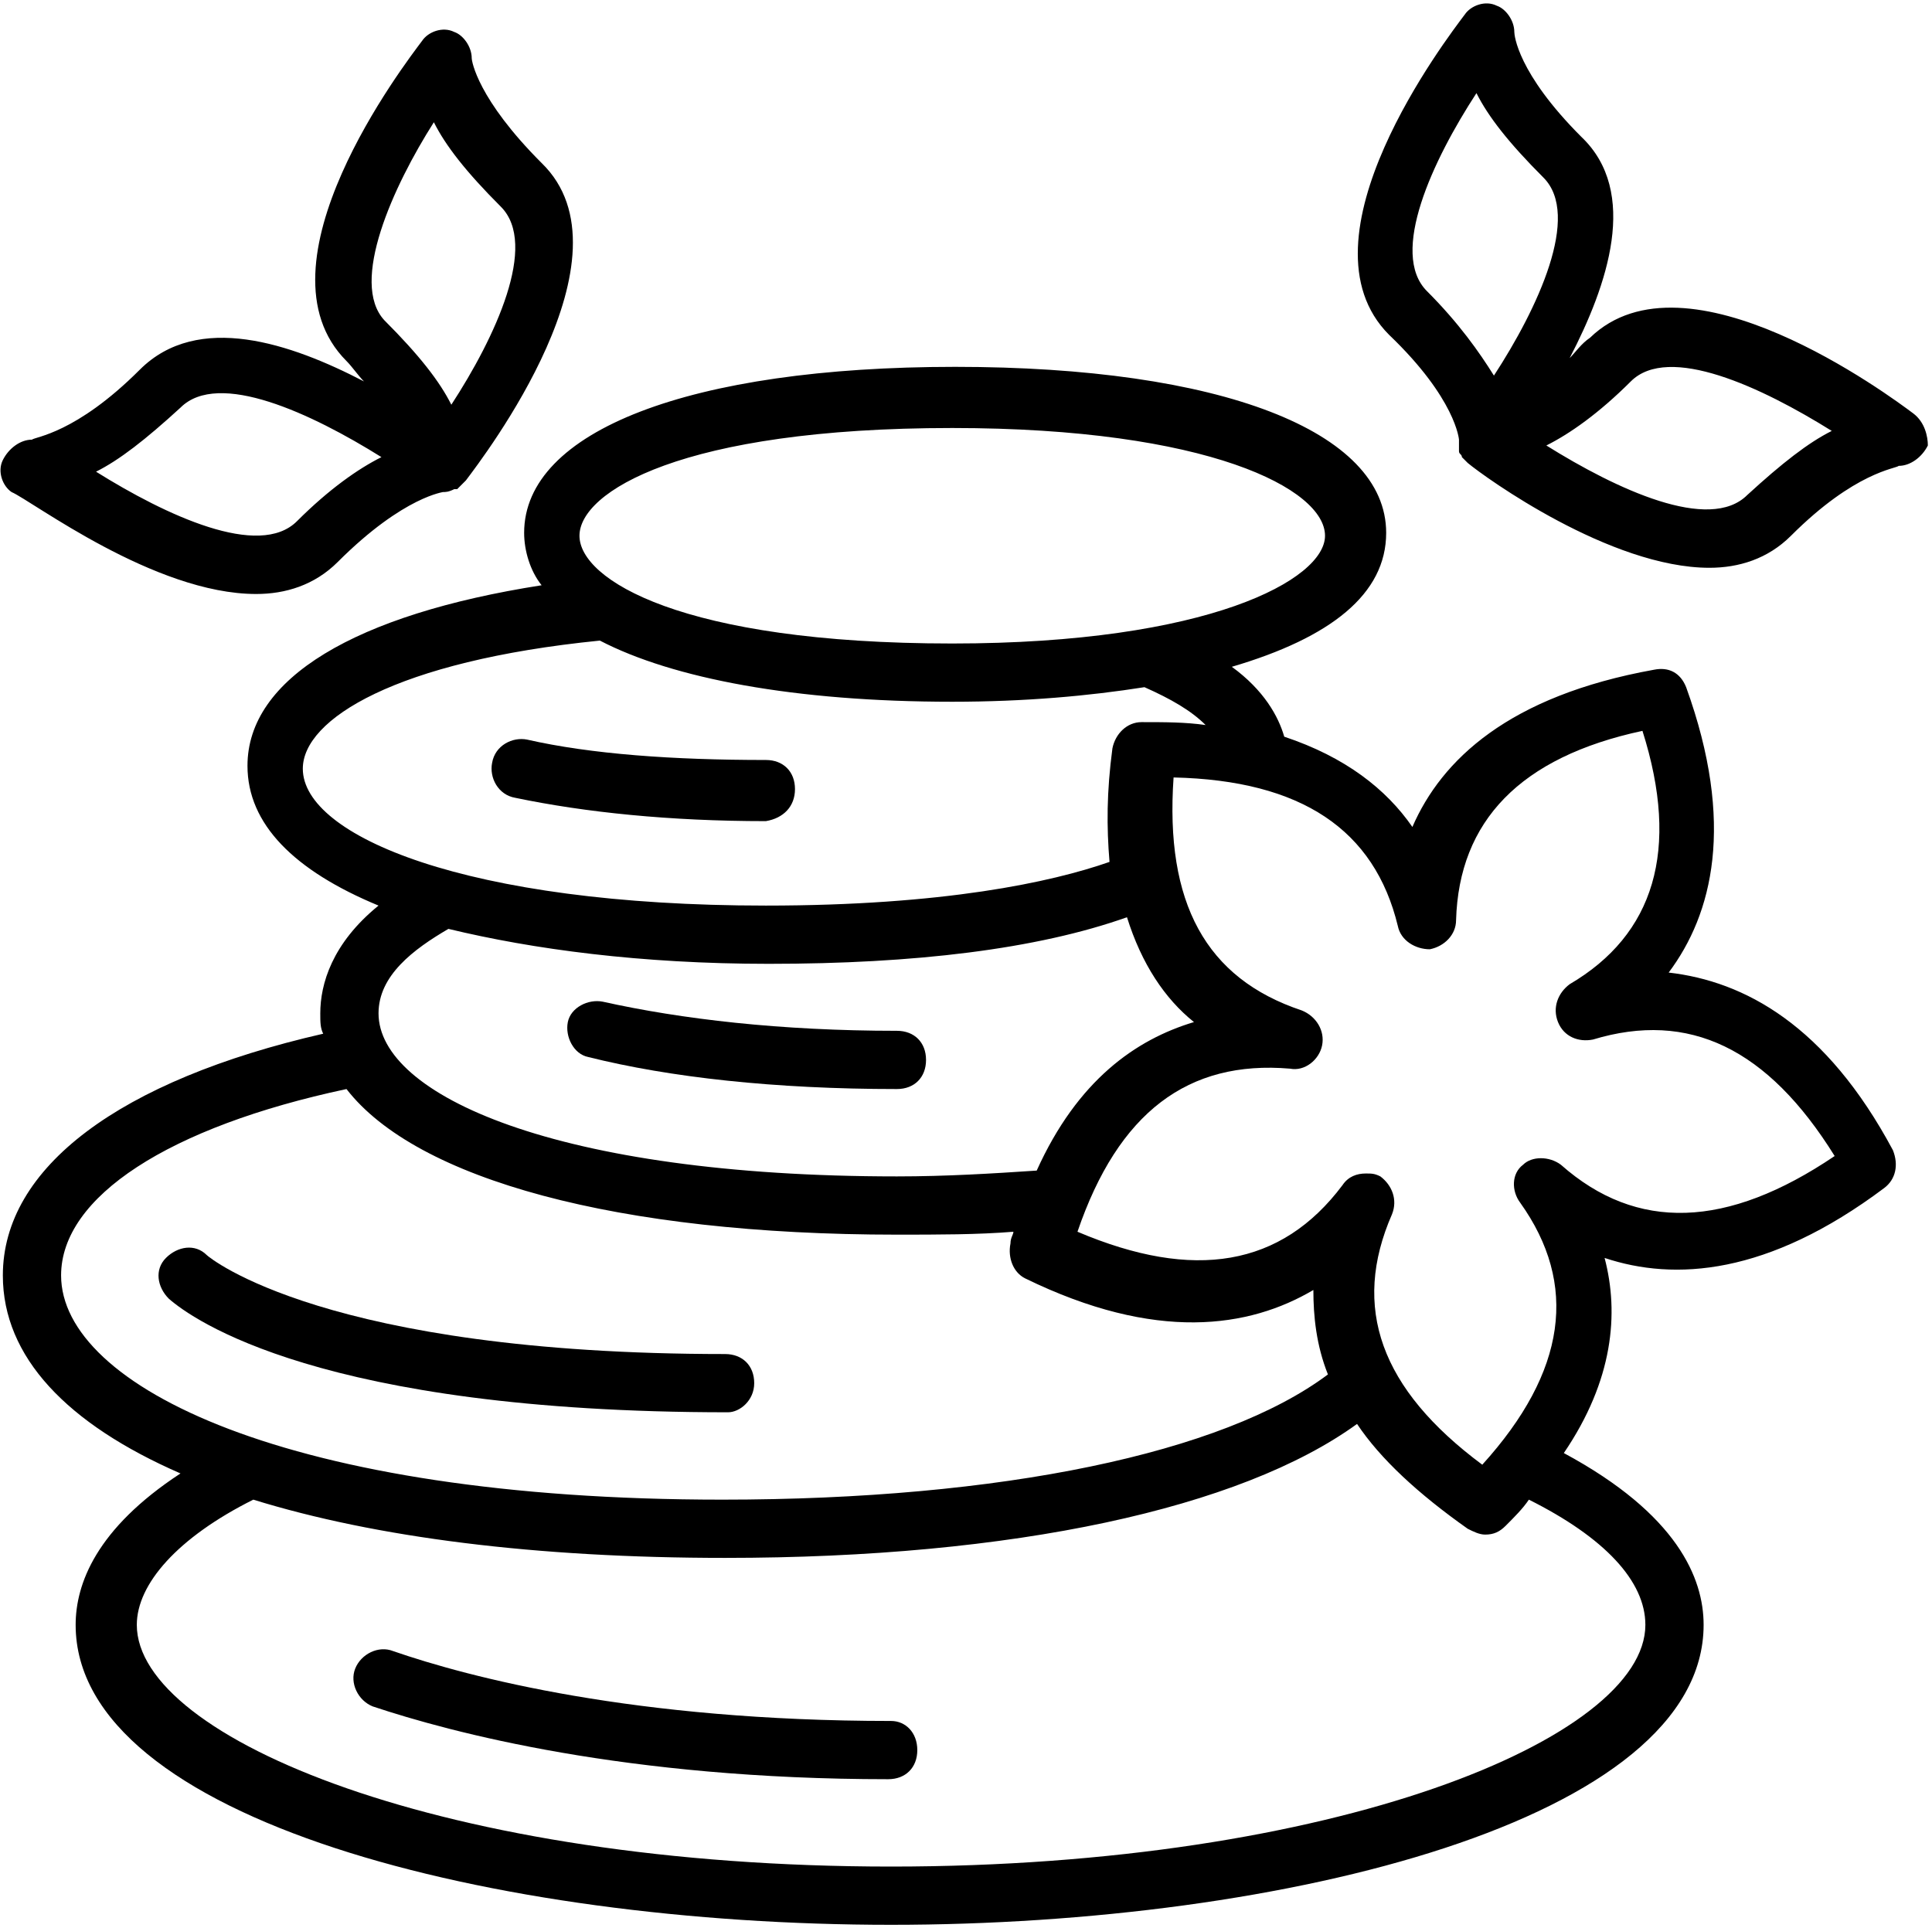
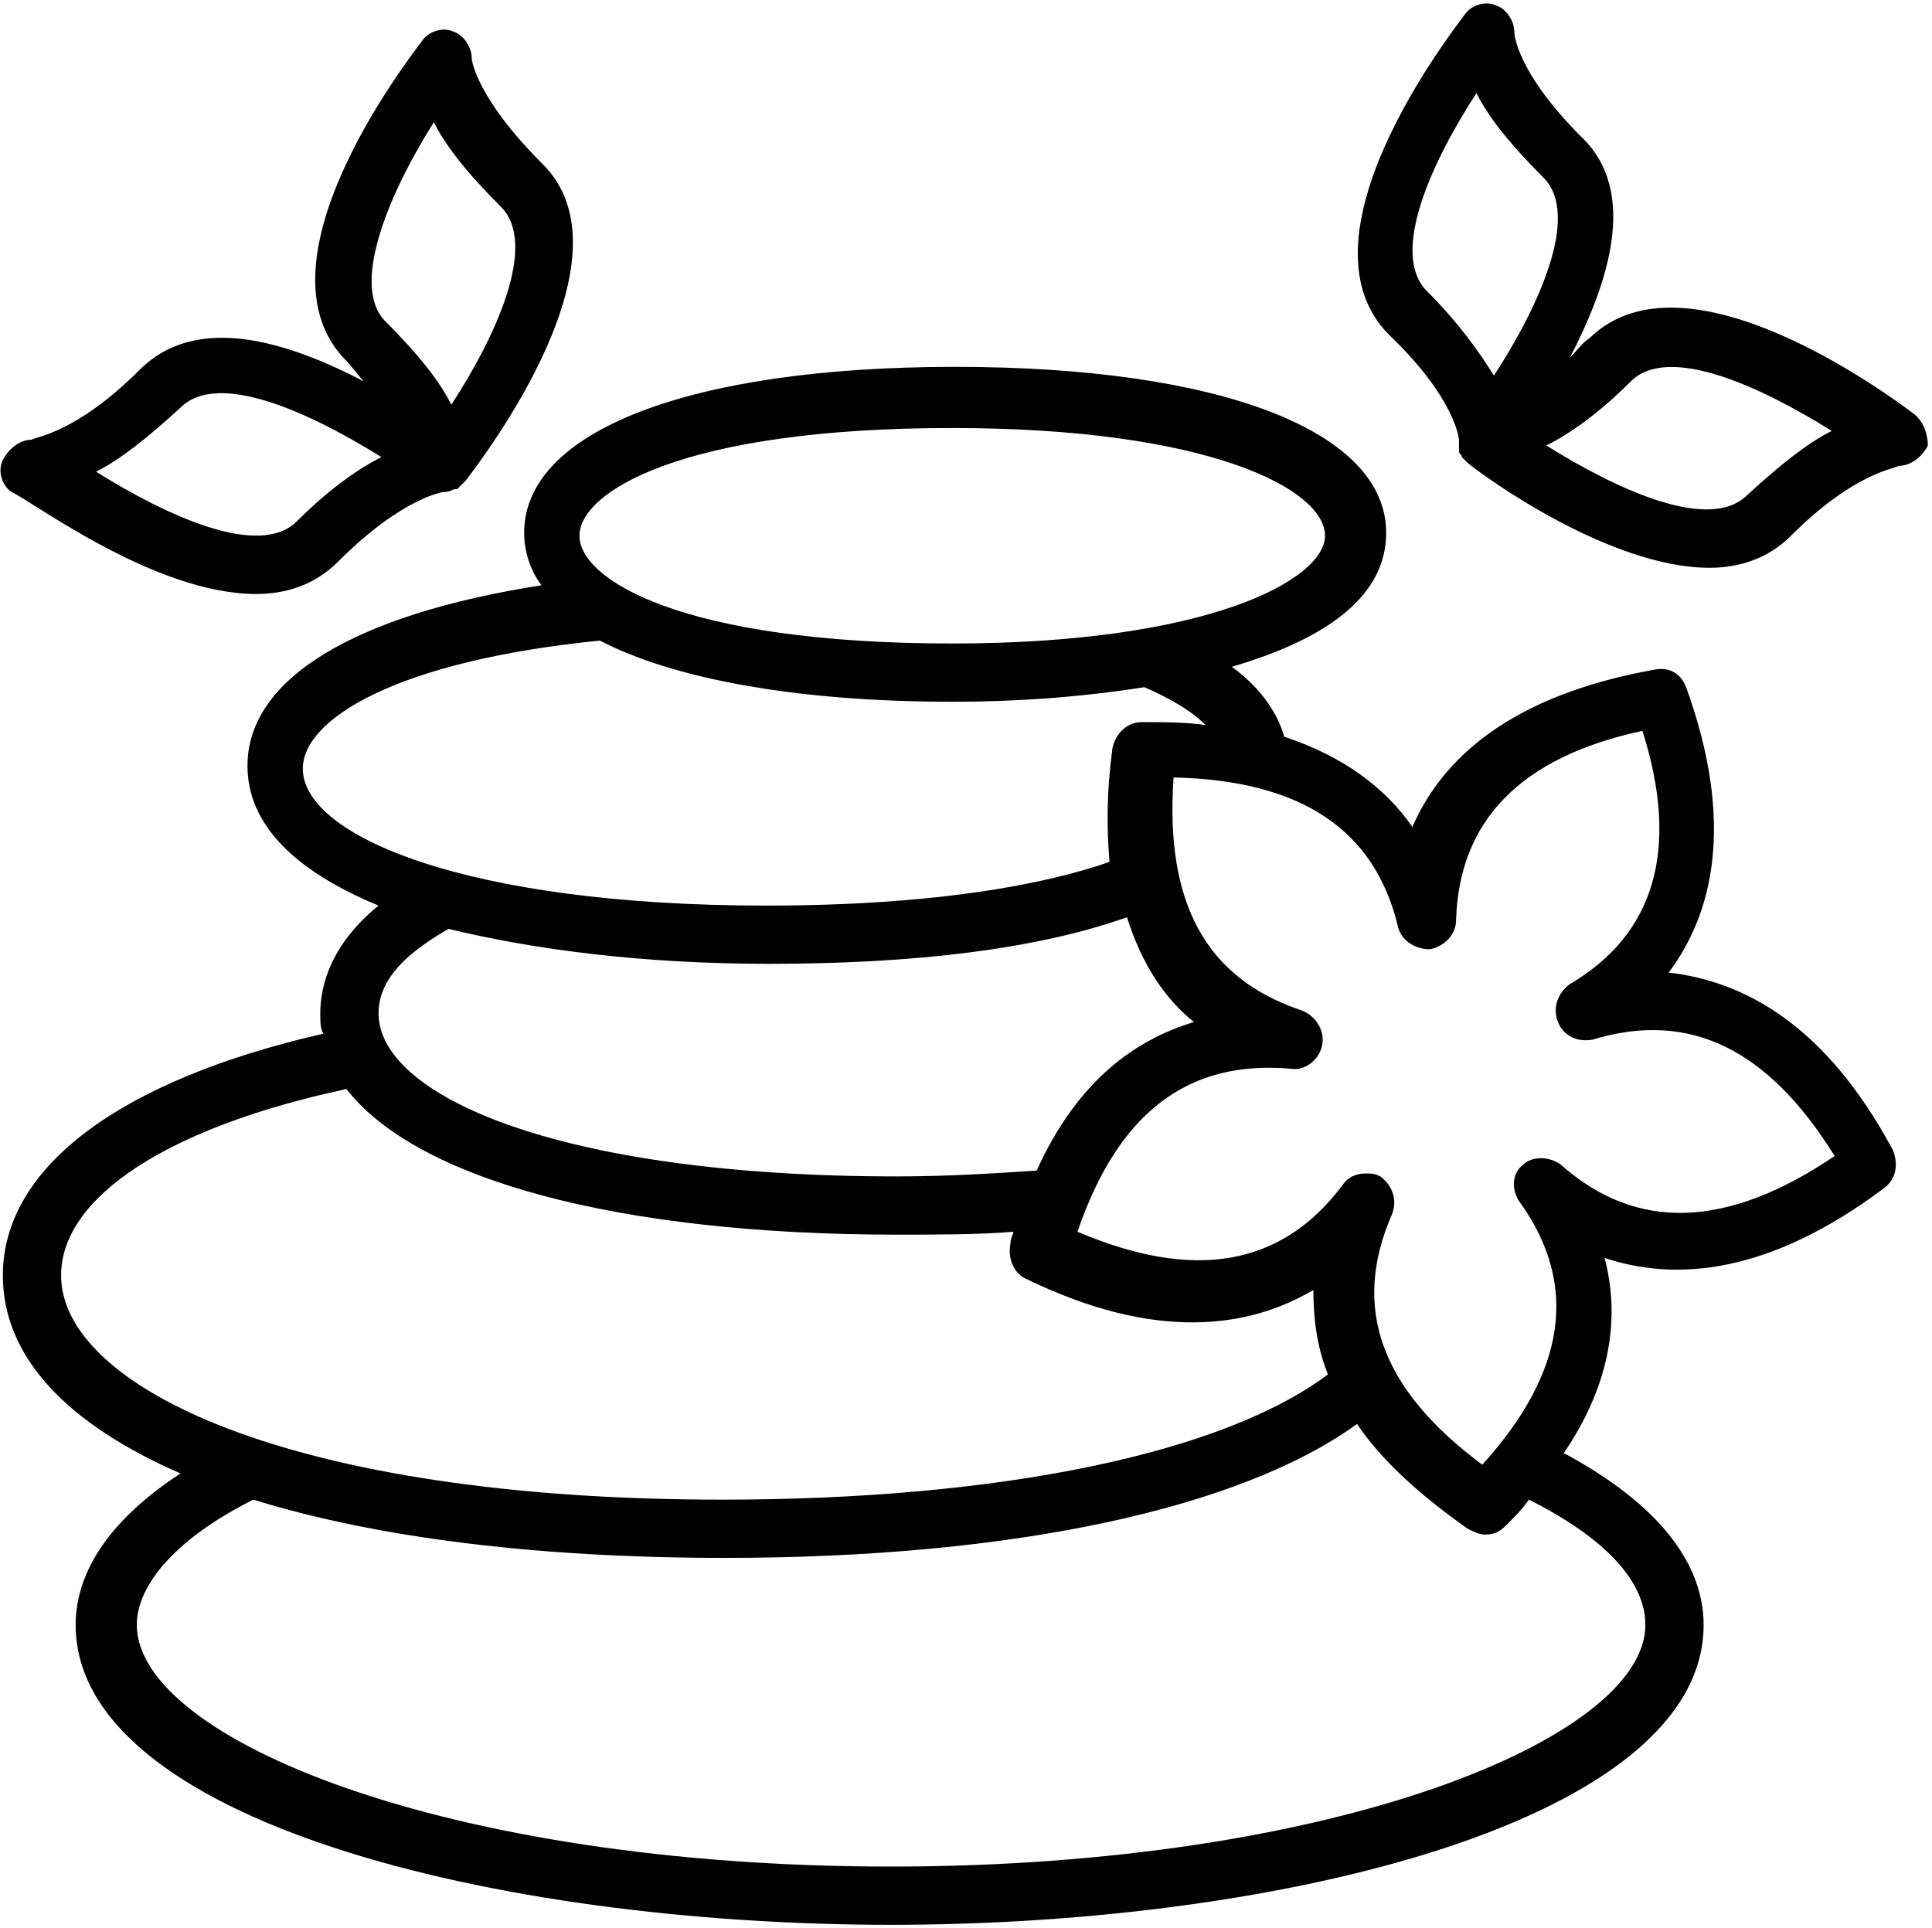
<svg xmlns="http://www.w3.org/2000/svg" width="459" height="458" viewBox="0 0 459 458" fill="none">
-   <path d="M179.184 328.632C179.184 324.481 176.416 321.714 172.265 321.714C77.476 321.714 49.8 298.881 49.108 298.189C46.34 295.422 42.189 296.114 39.422 298.881C36.654 301.649 37.346 305.8 40.113 308.568C45.648 313.411 76.092 335.551 172.957 335.551C175.724 335.551 179.184 332.784 179.184 328.632ZM134.903 242.838C134.211 246.297 136.286 250.449 139.746 251.141C159.119 255.984 184.027 258.751 213.086 258.751C217.238 258.751 220.005 255.984 220.005 251.832C220.005 247.681 217.238 244.914 213.086 244.914C185.411 244.914 161.886 242.146 143.205 237.995C139.746 237.303 135.594 239.378 134.903 242.838ZM188.87 187.487C188.87 183.335 186.103 180.568 181.951 180.568C159.811 180.568 140.438 179.184 125.216 175.724C121.757 175.032 117.605 177.108 116.913 181.26C116.221 184.719 118.297 188.87 122.449 189.562C139.054 193.022 159.119 195.097 181.951 195.097C186.103 194.405 188.87 191.638 188.87 187.487ZM211.703 408.892C150.816 408.892 111.378 398.514 93.389 392.287C89.93 390.903 85.778 392.978 84.394 396.438C83.011 399.897 85.086 404.049 88.546 405.433C107.227 411.66 148.74 422.73 211.011 422.73C215.162 422.73 217.93 419.962 217.93 415.811C217.93 411.66 215.162 408.892 211.703 408.892Z" fill="black" />
  <path d="M396.438 231.076C406.816 217.238 412.351 195.789 400.589 163.27C399.205 159.811 396.438 158.427 392.978 159.119C358.384 165.346 342.47 180.568 335.551 196.481C329.324 187.486 319.638 179.876 305.108 175.032C303.724 170.189 300.265 163.962 292.654 158.427C316.178 151.508 329.324 141.13 329.324 126.6C329.324 102.384 289.886 87.162 226.924 87.162C163.962 87.162 124.524 102.384 124.524 126.6C124.524 130.751 125.908 135.595 128.676 139.054C84.395 145.973 58.795 161.195 58.795 181.951C58.795 195.789 69.865 206.859 89.93 215.162C78.859 224.157 76.092 233.843 76.092 240.762C76.092 242.838 76.092 244.222 76.784 245.605C28.351 256.676 0.676 277.432 0.676 303.032C0.676 322.405 15.897 338.319 42.881 350.081C22.816 363.227 17.973 376.373 17.973 386.059C17.973 432.416 117.605 457.324 211.703 457.324C305.108 457.324 404.741 432.416 404.741 386.059C404.741 374.989 398.514 359.768 371.53 345.238C383.292 327.941 384.676 312.027 381.216 298.881C397.822 304.416 419.962 303.032 447.638 282.276C450.405 280.2 451.097 276.741 449.714 273.281C433.8 243.53 414.427 233.151 396.438 231.076ZM226.232 101.692C287.119 101.692 314.795 116.222 314.795 127.292C314.795 137.67 287.119 152.892 226.232 152.892C161.886 152.892 137.67 137.67 137.67 127.292C137.67 116.914 161.886 101.692 226.232 101.692ZM71.941 182.643C71.941 170.881 94.081 157.043 142.514 152.2C159.811 161.195 188.87 166.73 226.232 166.73C243.53 166.73 258.751 165.346 271.897 163.27C278.124 166.038 282.968 168.805 286.427 172.265C281.584 171.573 276.741 171.573 271.205 171.573C267.746 171.573 264.978 174.341 264.286 177.8C262.903 188.178 262.903 196.481 263.595 204.784C249.757 209.627 224.157 215.162 181.951 215.162C110.686 215.162 71.941 198.557 71.941 182.643ZM283.659 242.838C269.822 246.989 255.984 256.676 246.297 278.124C235.919 278.816 224.849 279.508 213.086 279.508C132.135 279.508 89.93 260.135 89.93 240.762C89.93 231.768 98.232 225.541 106.535 220.697C126.6 225.541 152.2 229 182.643 229C217.238 229 246.297 225.541 267.746 217.93C271.205 229 276.741 237.303 283.659 242.838ZM14.514 303.032C14.514 284.351 40.114 267.746 82.319 258.751C98.924 280.2 146.665 293.346 213.086 293.346C222.773 293.346 232.459 293.346 240.762 292.654C240.762 293.346 240.07 294.038 240.07 295.422C239.378 298.881 240.762 302.341 243.53 303.724C274.665 318.946 296.805 315.486 312.027 306.492C312.027 312.719 312.719 319.638 315.486 326.557C290.578 345.238 237.995 356.308 171.573 356.308C68.481 356.308 14.514 329.324 14.514 303.032ZM390.903 386.059C390.903 413.043 316.87 443.486 211.703 443.486C105.843 443.486 32.503 413.043 32.503 386.059C32.503 376.373 42.189 365.303 60.178 356.308C89.238 365.303 127.292 370.146 172.265 370.146C240.762 370.146 294.73 358.384 322.405 338.319C327.941 346.622 336.935 354.924 348.697 363.227C350.081 363.919 351.465 364.611 352.849 364.611C354.924 364.611 356.308 363.919 357.692 362.535C359.768 360.459 361.843 358.384 363.227 356.308C381.216 365.303 390.903 375.681 390.903 386.059ZM370.838 276.741C368.07 274.665 363.919 274.665 361.843 276.741C359.076 278.816 359.076 282.968 361.151 285.735C374.989 305.108 372.222 325.865 352.157 348.005C327.941 330.016 321.022 310.643 330.708 288.503C332.092 285.043 330.708 281.584 327.941 279.508C326.557 278.816 325.865 278.816 324.481 278.816C322.405 278.816 320.33 279.508 318.946 281.584C304.416 300.957 283.659 304.416 255.984 292.654C265.67 264.286 282.276 251.832 306.492 253.908C309.951 254.6 313.411 251.832 314.103 248.373C314.795 244.914 312.719 241.454 309.259 240.07C286.427 232.459 276.741 214.47 278.816 184.719C309.259 185.411 326.557 197.173 332.092 220.005C332.784 223.465 336.243 225.541 339.703 225.541C343.162 224.849 345.93 222.081 345.93 218.622C346.622 195.097 361.151 179.876 390.211 173.649C399.205 202.016 392.978 222.081 372.914 233.843C370.146 235.919 368.762 239.378 370.146 242.838C371.53 246.297 374.989 247.681 378.449 246.989C401.281 240.07 419.962 249.065 435.876 274.665C410.276 291.962 388.827 292.654 370.838 276.741ZM454.557 98.232C449.022 94.081 400.589 58.103 377.757 80.243C375.681 81.627 374.297 83.703 372.914 85.087C381.908 67.789 389.519 45.649 375.681 32.503C360.459 17.281 359.768 8.286 359.768 7.595C359.768 4.827 357.692 2.059 355.616 1.368C352.849 -0.016 349.389 1.368 348.005 3.443C343.854 8.978 307.184 56.719 330.016 79.551C345.93 94.773 346.622 104.459 346.622 104.459V107.227C346.622 107.919 347.313 107.919 347.313 108.611L348.697 109.995C352.849 113.454 382.6 134.903 406.124 134.903C413.043 134.903 419.962 132.827 425.497 127.292C440.719 112.07 450.405 111.378 451.097 110.686C453.865 110.686 456.632 108.611 458.016 105.843C458.016 103.768 457.324 100.308 454.557 98.232ZM339.011 69.173C330.016 60.178 340.395 38.038 350.773 22.124C353.541 27.66 358.384 33.886 366.686 42.189C375.681 51.184 365.303 73.324 354.924 89.238C351.465 83.703 346.622 76.784 339.011 69.173ZM415.119 117.605C406.124 126.6 383.984 116.222 367.378 105.843C372.914 103.076 379.832 98.232 387.443 90.622C396.438 81.627 418.578 92.005 435.184 102.384C429.649 105.151 423.422 109.995 415.119 117.605ZM60.87 141.13C67.789 141.13 74.708 139.054 80.243 133.519C96.157 117.605 105.843 116.914 105.151 116.914C105.843 116.914 106.535 116.914 107.919 116.222H108.611L110.686 114.146C114.838 108.611 151.508 60.87 128.676 38.73C113.454 23.508 112.07 14.514 112.07 13.822C112.07 11.054 109.995 8.286 107.919 7.595C105.151 6.211 101.692 7.595 100.308 9.67C96.157 15.205 59.486 62.946 82.319 85.778C83.703 87.162 85.087 89.238 86.47 90.622C69.173 81.627 47.032 74.016 33.195 87.854C17.973 103.076 8.286 103.768 7.595 104.459C4.827 104.459 2.059 106.535 0.676 109.303C-0.708 112.07 0.676 115.53 2.751 116.914C7.595 118.989 36.654 141.13 60.87 141.13ZM103.076 29.043C105.843 34.578 110.686 40.805 118.989 49.108C127.984 58.103 117.605 80.243 107.227 96.157C104.459 90.622 99.616 84.395 91.314 76.092C83.011 67.097 93.389 44.265 103.076 29.043ZM42.881 96.849C51.876 87.854 74.016 98.232 90.622 108.611C85.087 111.378 78.168 116.222 70.557 123.832C61.562 132.827 39.422 122.449 22.816 112.07C28.351 109.303 34.578 104.459 42.881 96.849Z" fill="black" />
</svg>